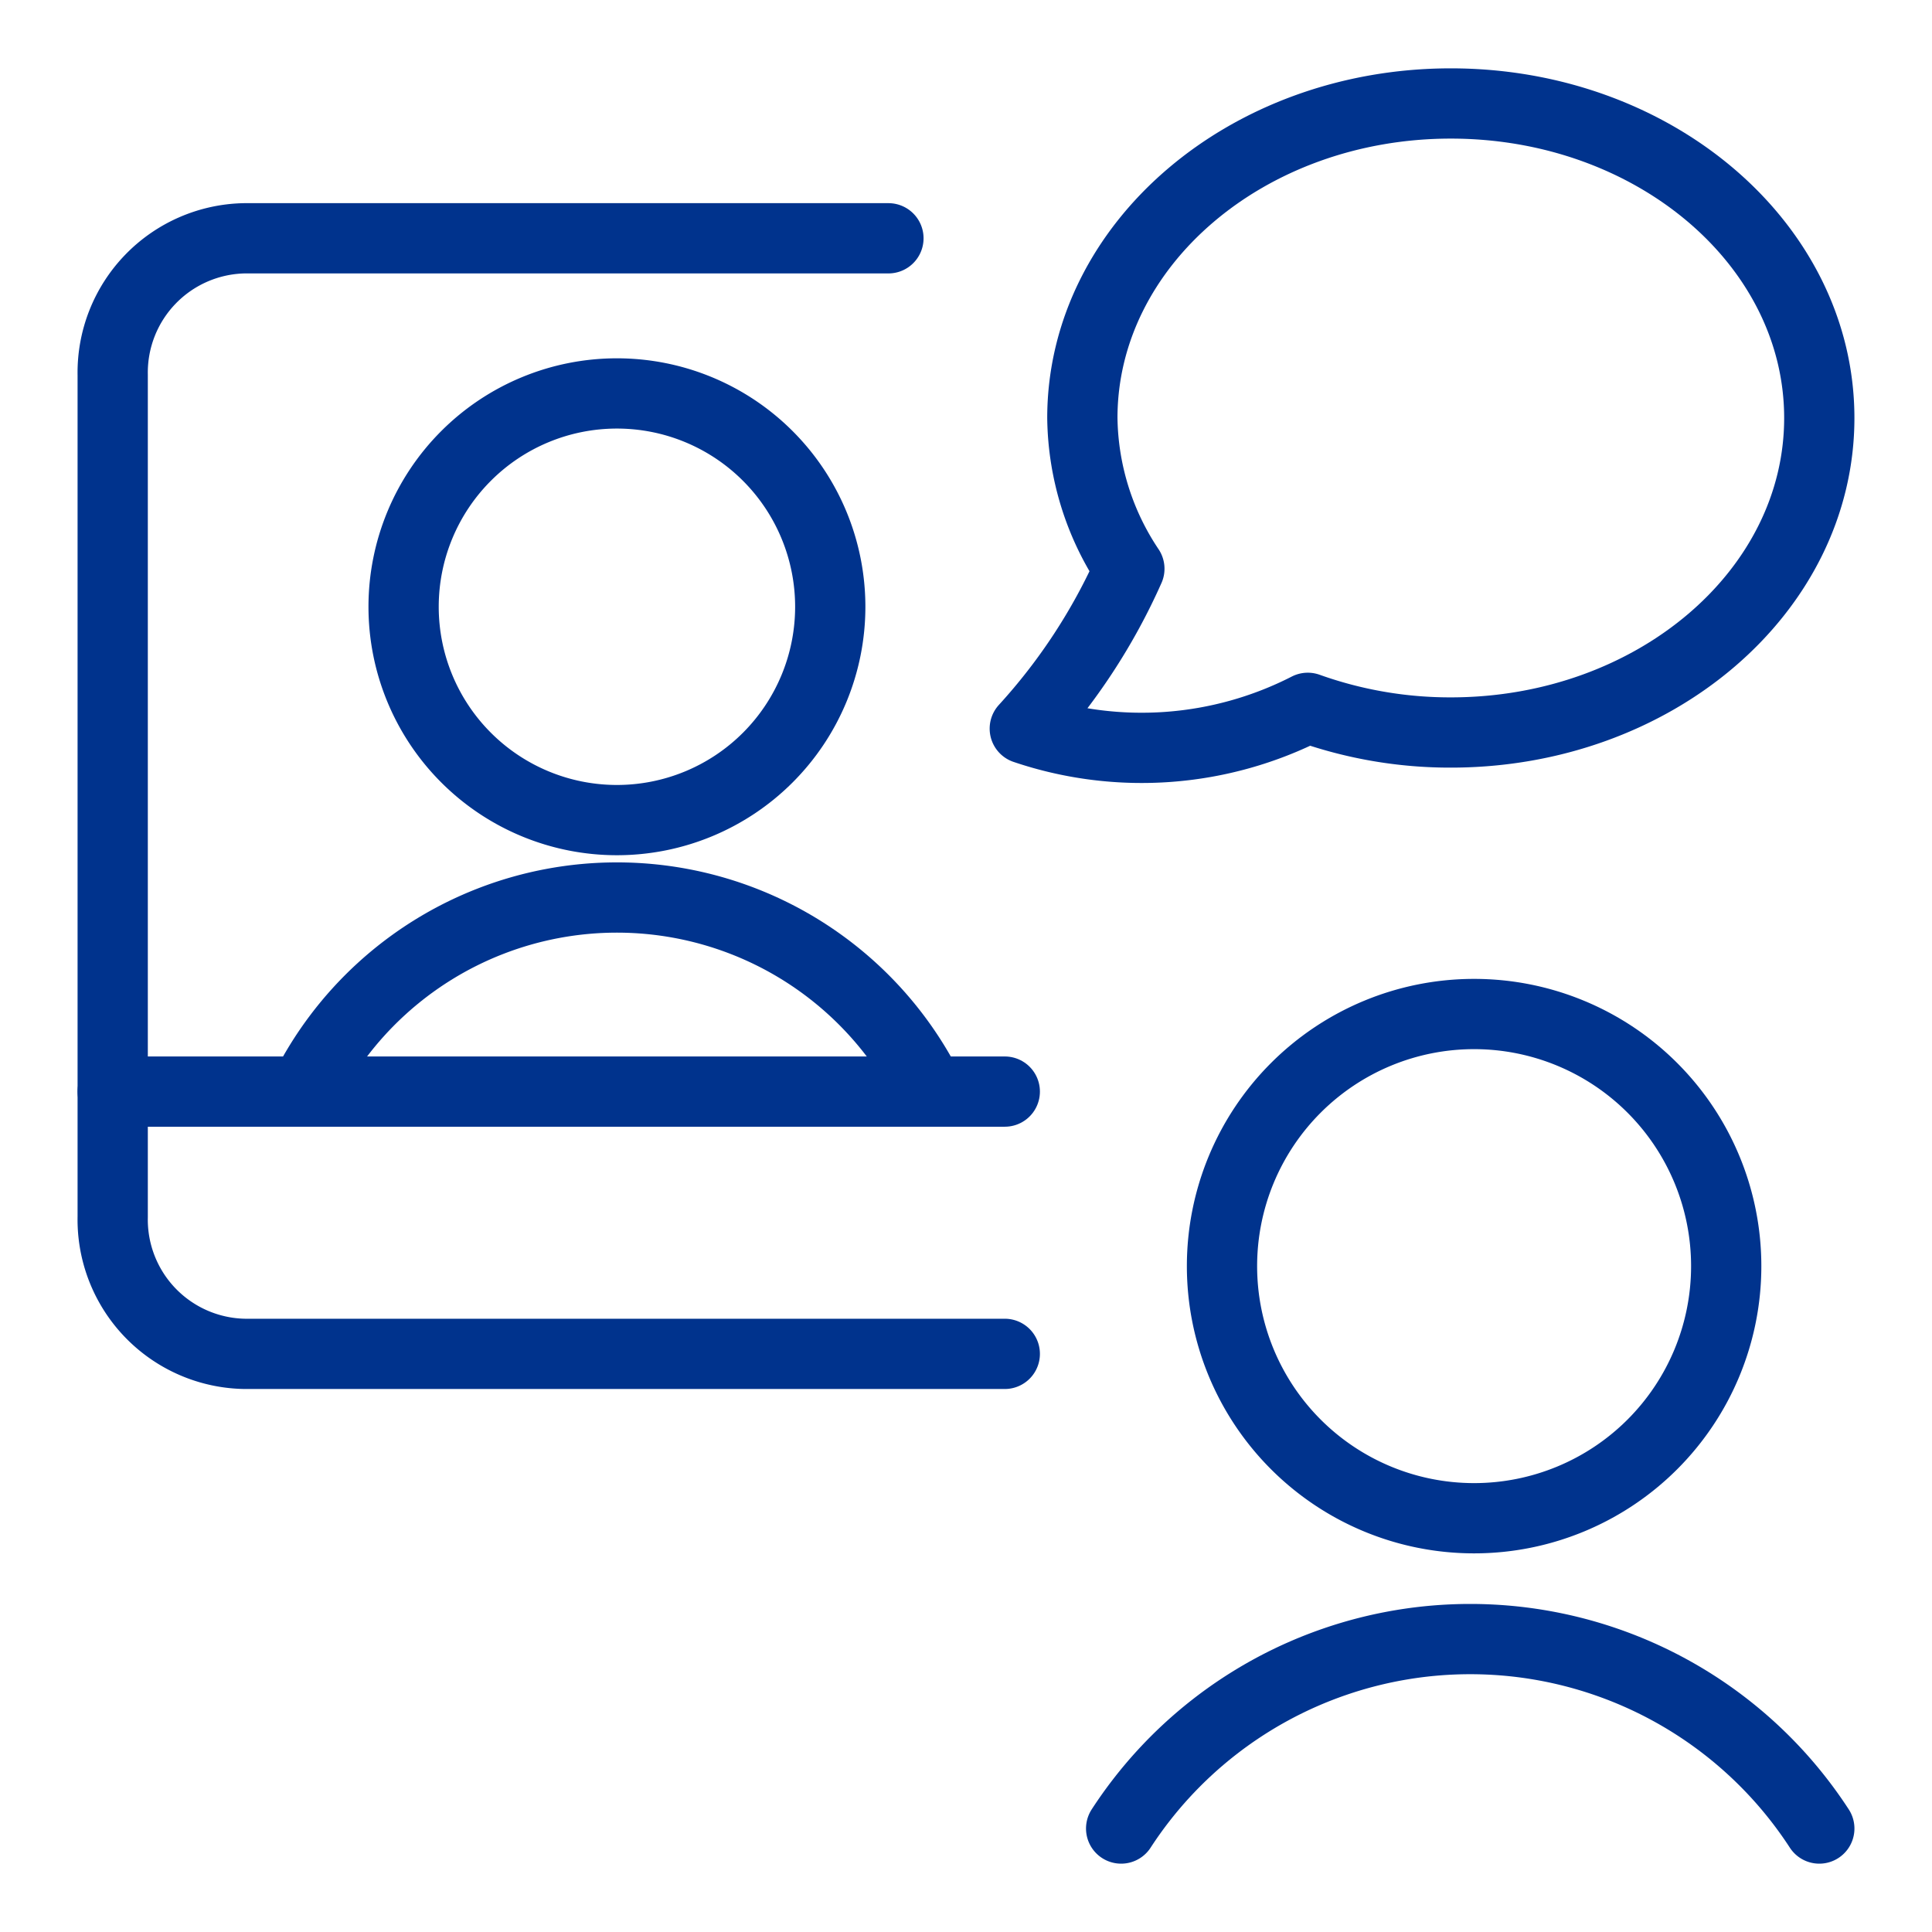
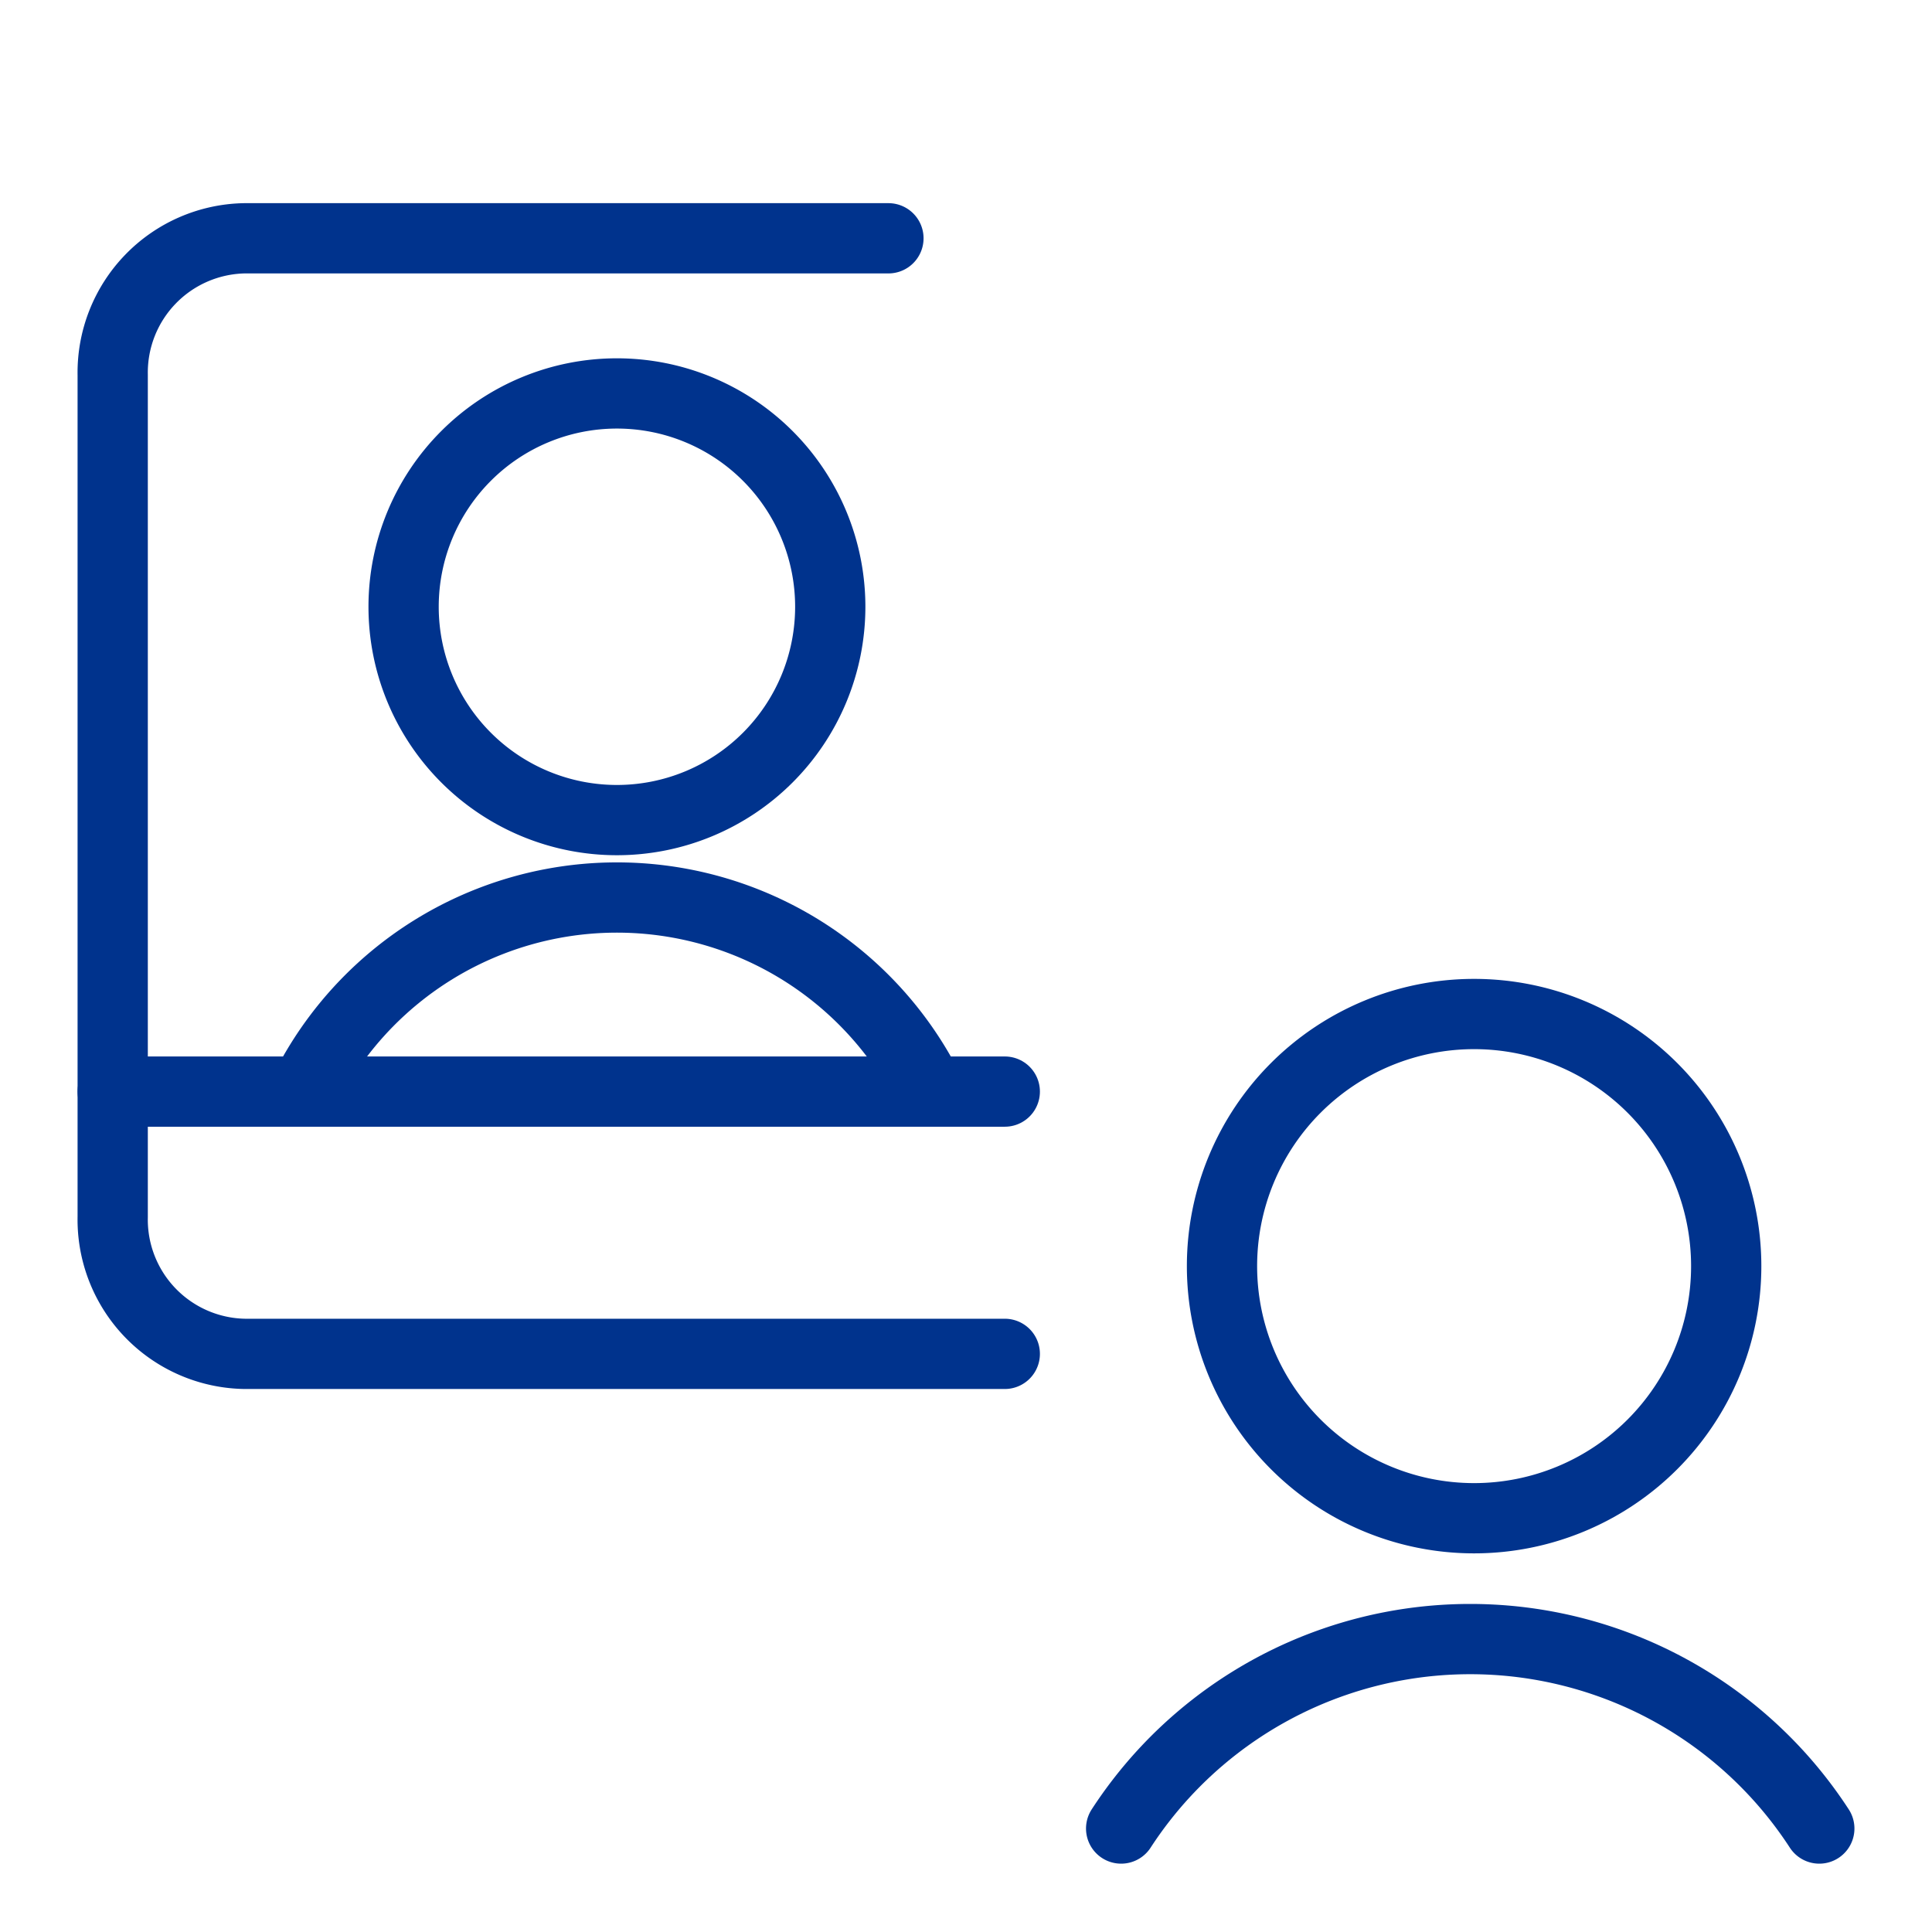
<svg xmlns="http://www.w3.org/2000/svg" viewBox="-3 -3 165 165" height="165" width="165" id="Recruiting-Employee-Online-Interview--Streamline-Ultimate.svg">
  <desc>Recruiting Employee Online Interview Streamline Icon: https://streamlinehq.com</desc>
  <defs />
  <path d="M101.363 105.132a21.531 21.531 0 1 0 43.062 0 21.531 21.531 0 1 0 -43.062 0" stroke-linecap="round" fill="none" stroke="#00338d" stroke-linejoin="round" stroke-width="6" />
  <path d="M152.375 153.163a35.556 35.556 0 0 0 -59.625 0" stroke-linecap="round" fill="none" stroke="#00338d" stroke-linejoin="round" stroke-width="6" />
  <path d="M82.812 112.625H17.888A11.468 11.468 0 0 1 6.625 100.932V29.011a11.468 11.468 0 0 1 11.262 -11.66H72.875" stroke-linecap="round" fill="none" stroke="#00338d" stroke-linejoin="round" stroke-width="6" />
  <path d="m6.625 90.226 76.188 0" stroke-linecap="round" fill="none" stroke="#00338d" stroke-linejoin="round" stroke-width="6" />
  <path d="M76.4 90.226a29.812 29.812 0 0 0 -53.424 0" fill="none" stroke="#00338d" stroke-linejoin="round" stroke-width="6" />
  <path d="M31.469 48.82a18.219 18.219 0 1 0 36.438 0 18.219 18.219 0 1 0 -36.438 0" fill="none" stroke="#00338d" stroke-linejoin="round" stroke-width="6" />
-   <path d="M120.906 5.837c-17.377 0 -31.469 12.051 -31.469 26.864a23.625 23.625 0 0 0 4.015 12.872 50.847 50.847 0 0 1 -8.931 13.654 31.138 31.138 0 0 0 24.168 -1.776 36.08 36.08 0 0 0 12.216 2.107c17.377 0 31.469 -12.031 31.469 -26.858S138.284 5.837 120.906 5.837Z" stroke-linecap="round" fill="none" stroke="#00338d" stroke-linejoin="round" stroke-width="6" />
</svg>